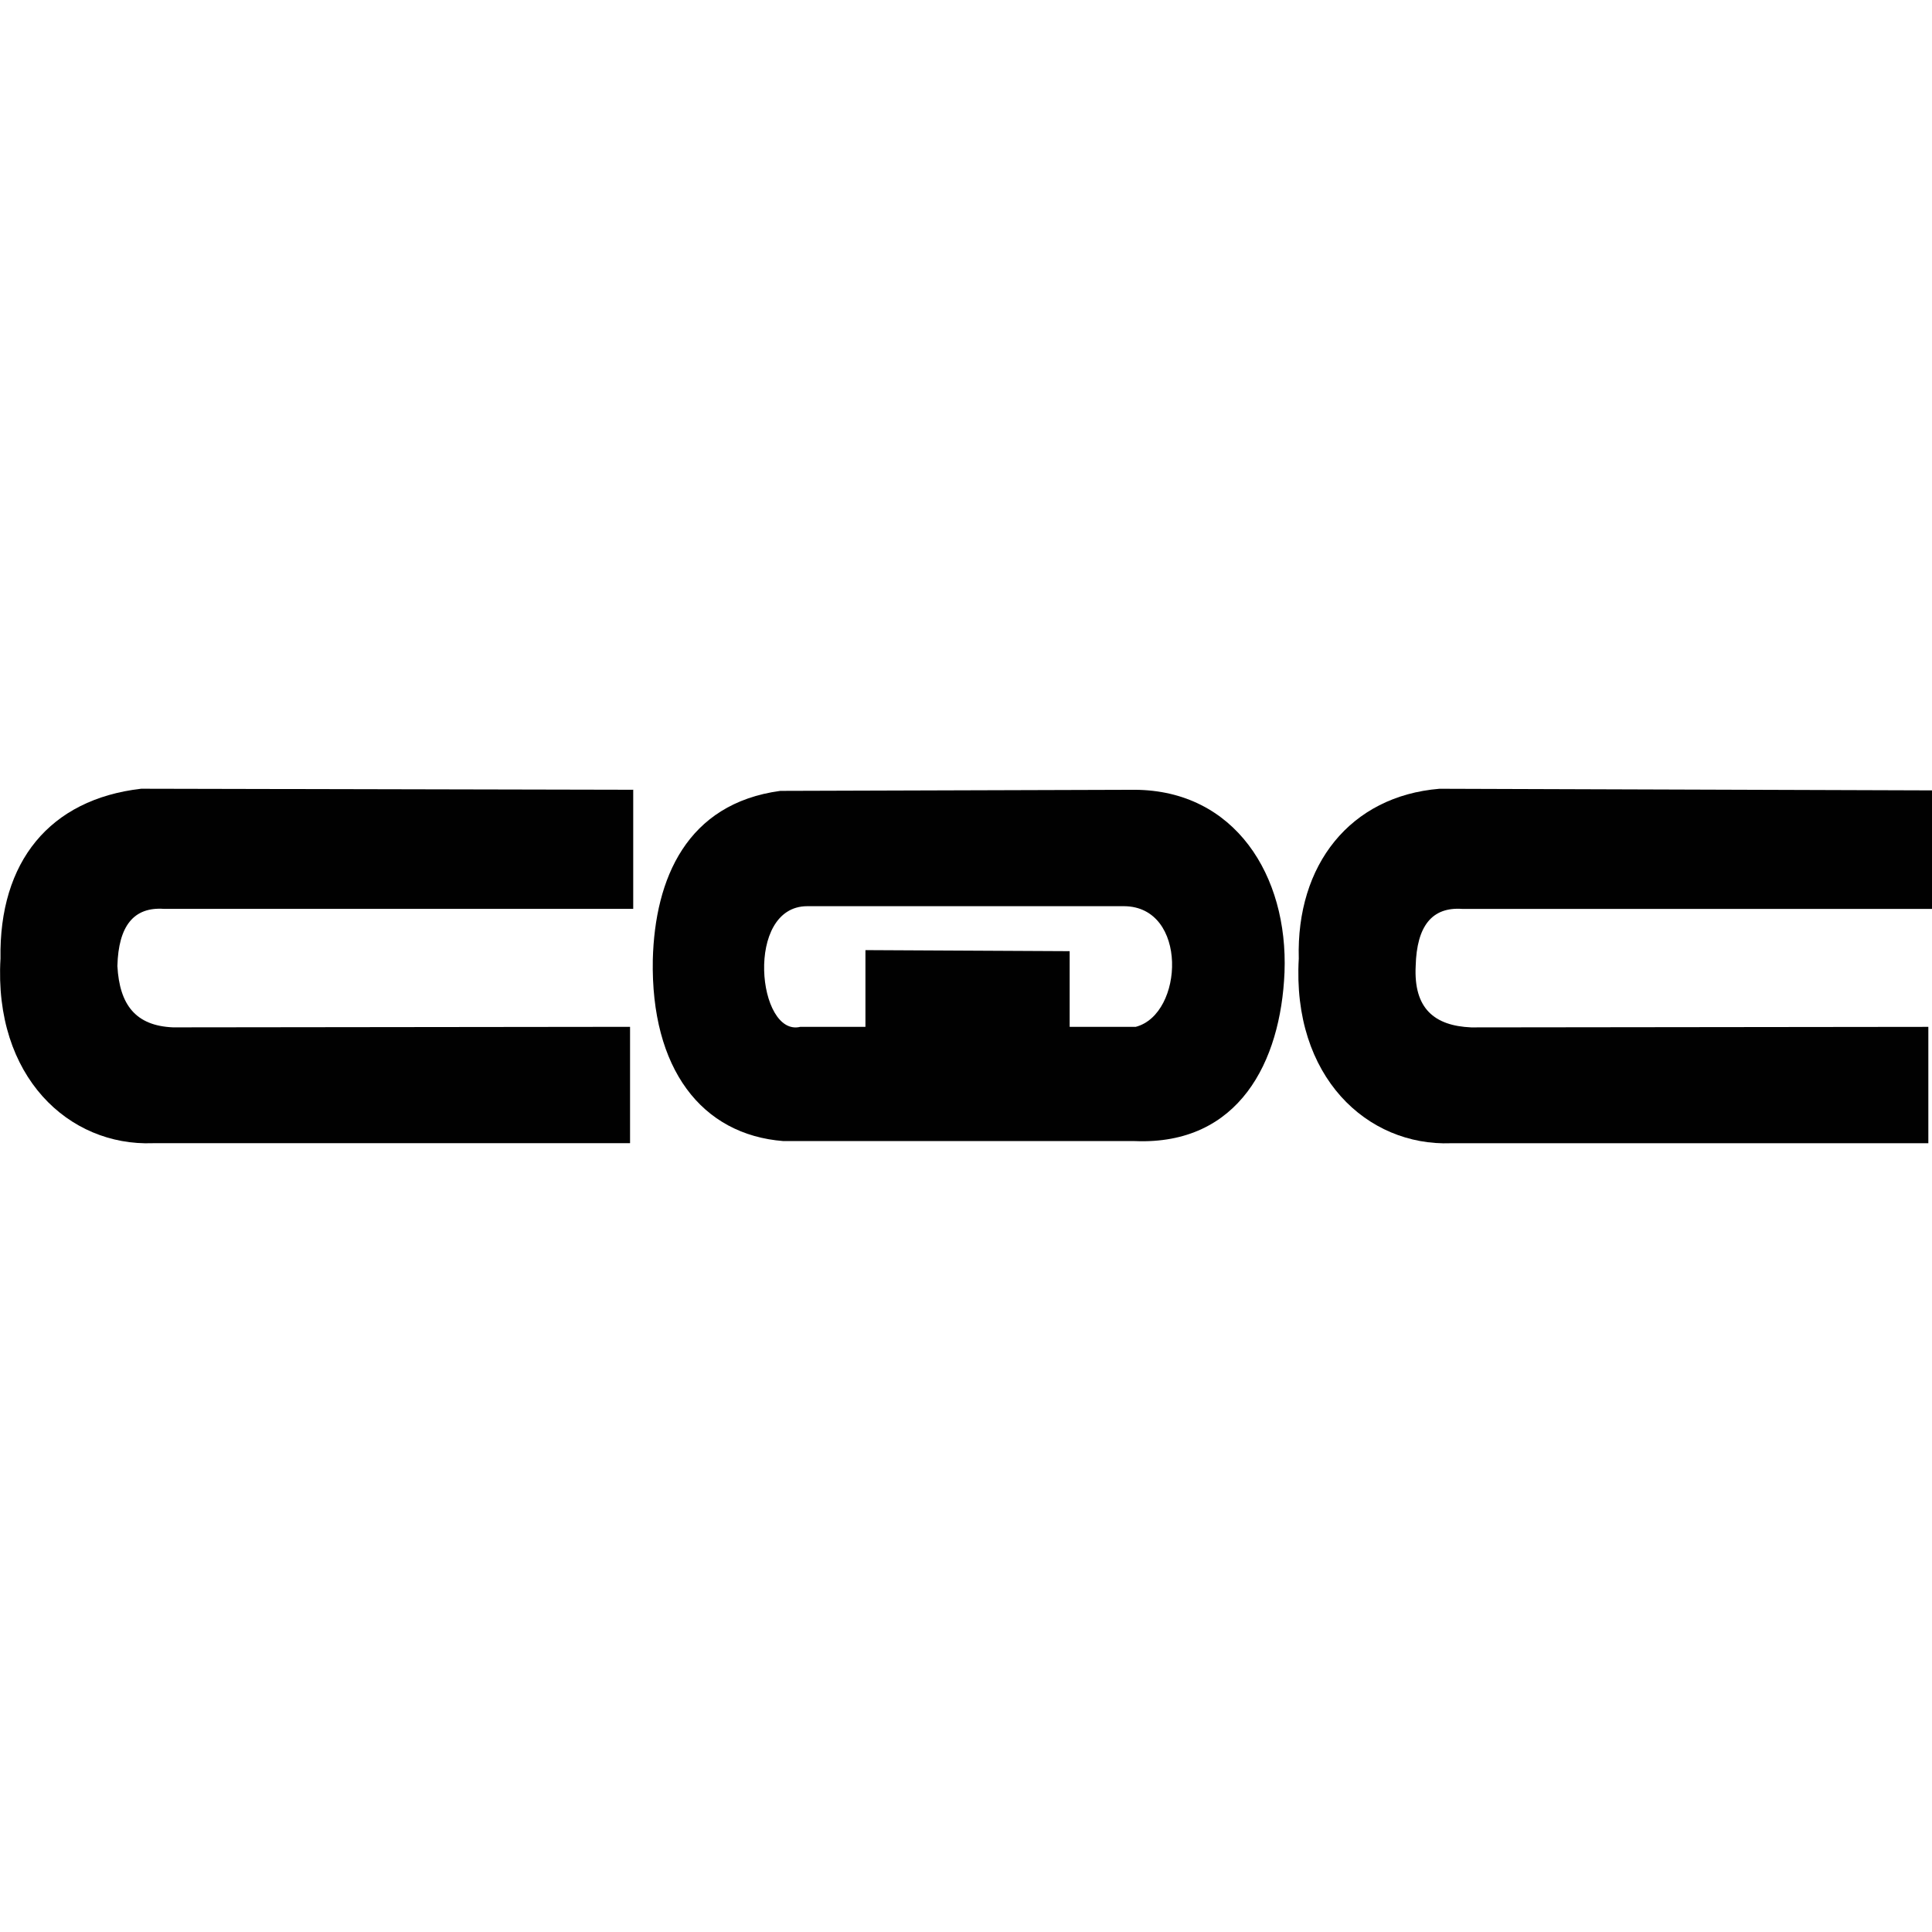
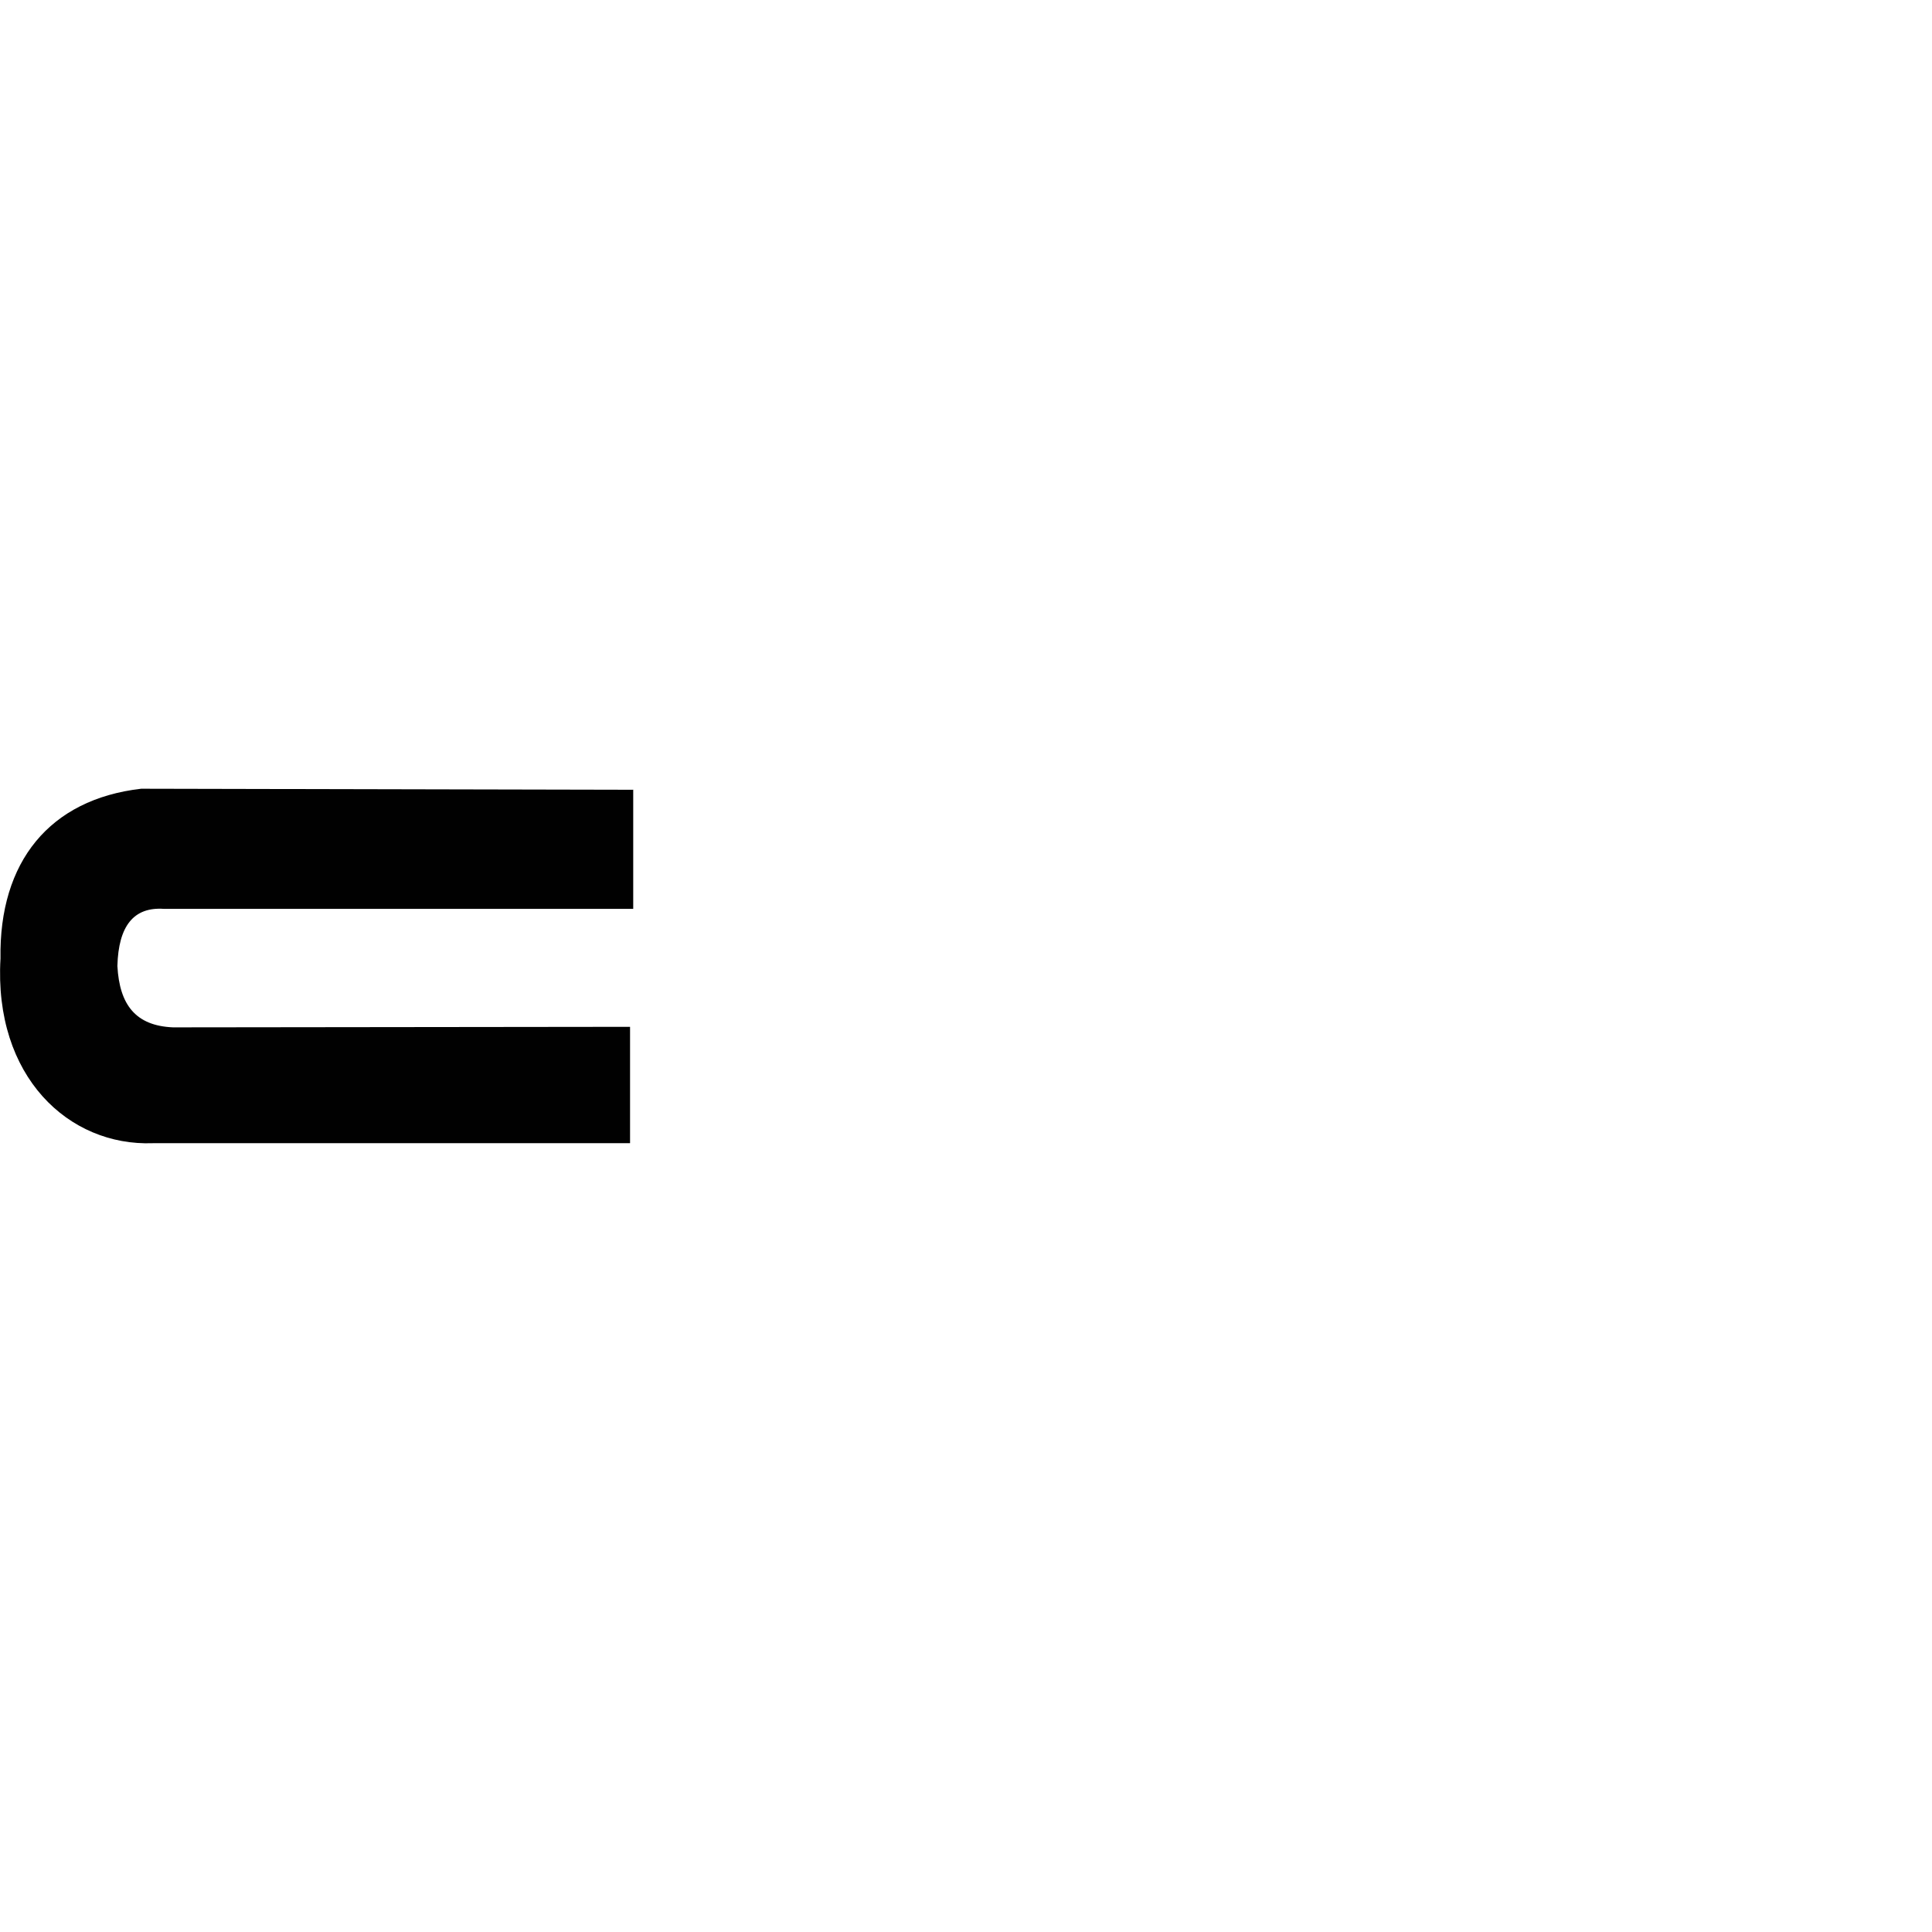
<svg xmlns="http://www.w3.org/2000/svg" version="1.1" id="Layer_1" x="0px" y="0px" viewBox="0 0 512 512" style="enable-background:new 0 0 512 512;" xml:space="preserve">
  <style type="text/css">
	.st0{fill:#010101;}
</style>
  <g id="XMLID_1_">
    <path id="XMLID_3_" class="st0" d="M167.81,240.71v-31.41l-130.39-0.28c-24.26,2.8-37.71,19.35-37.29,45.01   c-1.82,31.27,18.09,49.77,40.38,48.93h126.46v-30.84l-121.14,0.14c-9.81-0.42-14.16-5.89-14.72-16.26   c0.28-10.66,4.35-15.7,12.34-15.14h124.36V240.71z" />
-     <path id="XMLID_6_" class="st0" d="M206.79,209.59c-24.82,3.36-33.23,23.27-33.79,44.72c-0.56,28.88,12.9,46.41,34.63,48.09h93.1   c27.62,1.12,38.7-21.03,39.68-44.73c0.98-25.66-13.18-48.23-39.68-48.37L206.79,209.59z M213.94,240.15h83.98   c16.96,0.14,15.84,28.6,3.08,31.97h-17.53v-20.05l-54.12-0.28v20.33h-17.25C200.76,274.92,197.25,240.15,213.94,240.15   L213.94,240.15z" />
-     <path id="XMLID_7_" class="st0" d="M381.48,209.03c-23.69,1.96-38,20.19-37.29,45.01c-1.82,31.27,18.09,49.77,40.38,48.93h126.46   v-30.84l-121.14,0.14c-9.81-0.42-15.28-5.05-14.72-16.26c0.28-10.66,4.35-15.7,12.34-15.14h124.5v-31.41L381.48,209.03   L381.48,209.03z" />
  </g>
</svg>